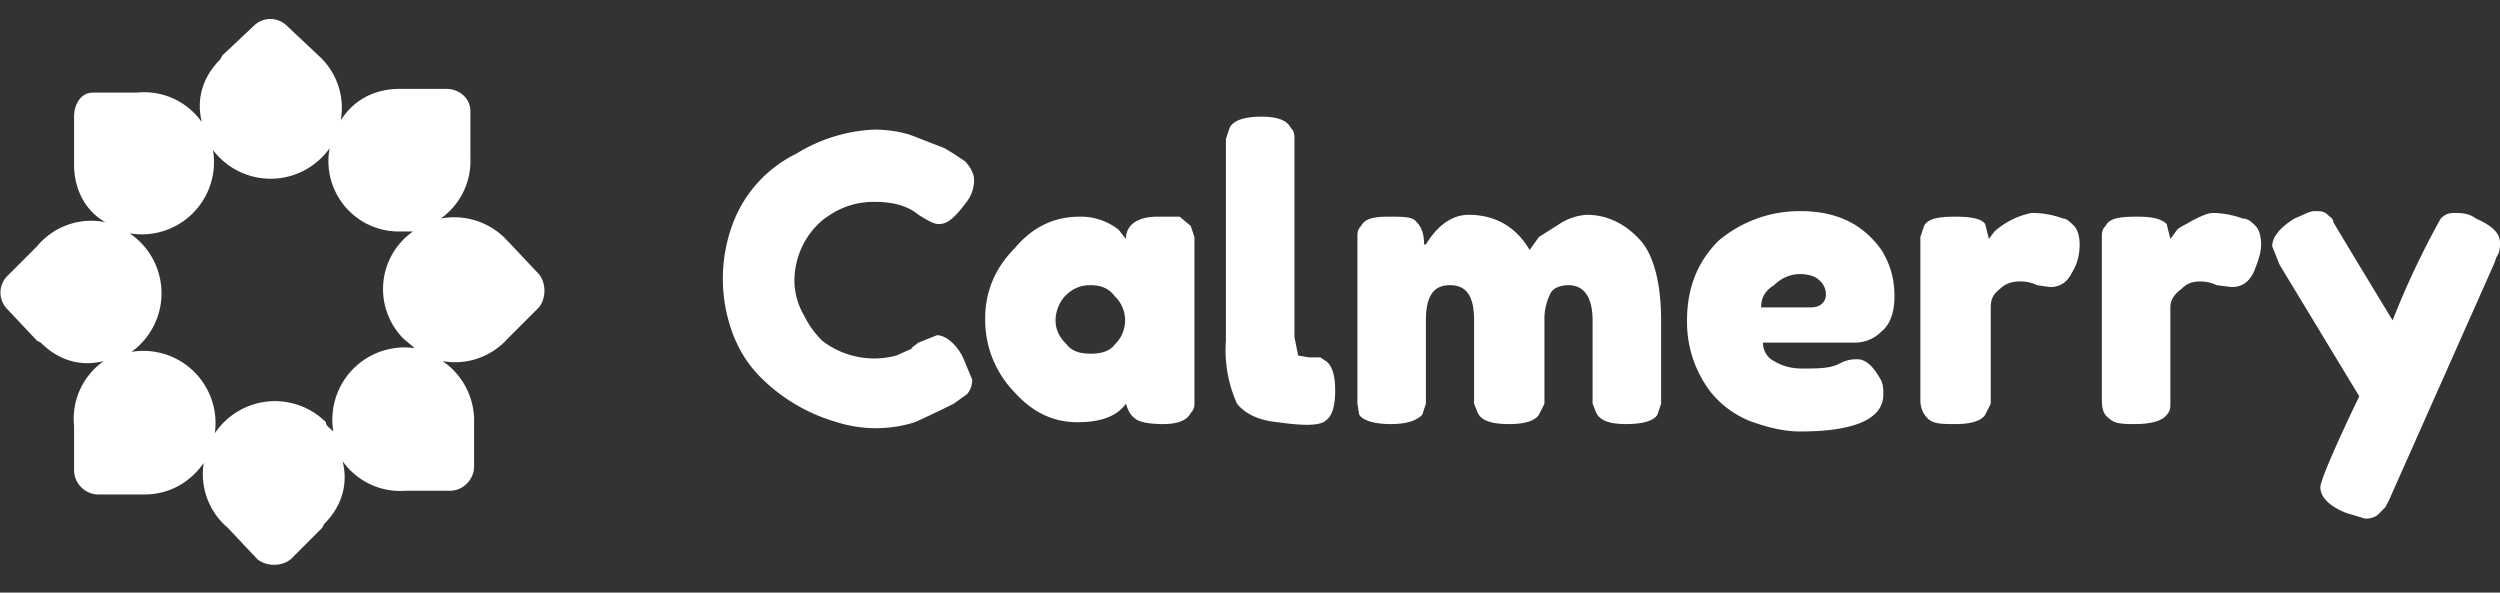
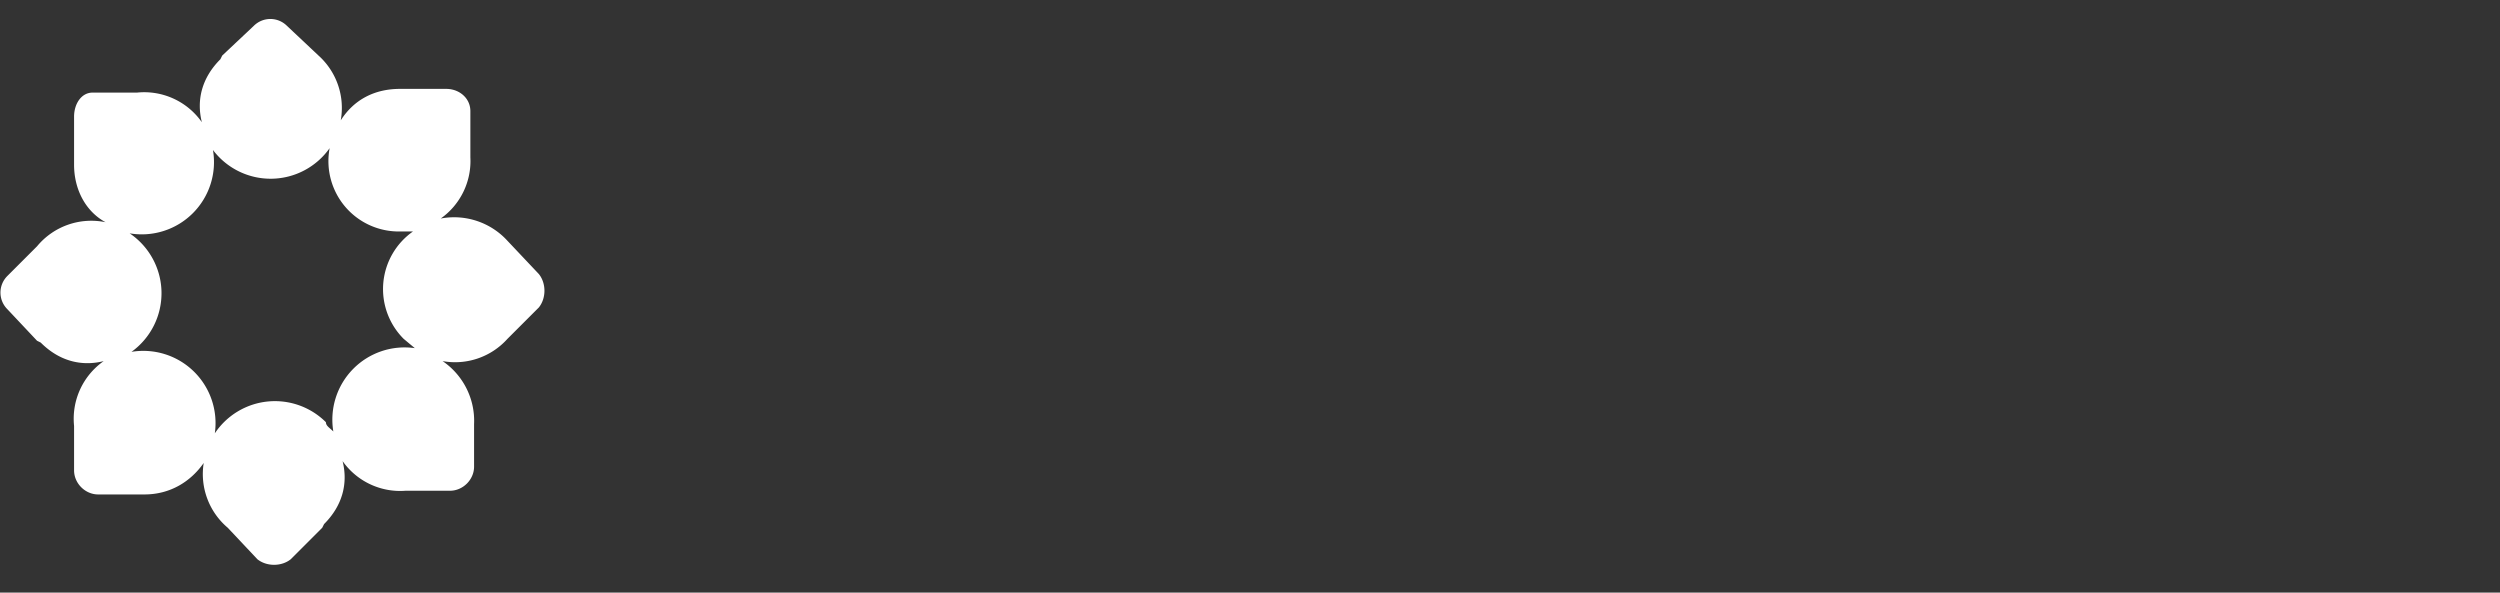
<svg xmlns="http://www.w3.org/2000/svg" width="135" height="32" fill="none">
  <rect width="100%" height="100%" fill="#333333" stroke="none" />
-   <path fill="#fff" d="m49.2 18.8.4-.3 1-.4c.4 0 1 .4 1.4 1.2l.5 1.2c0 .3-.1.6-.3.8l-.7.5a52.2 52.2 0 0 1-2.1 1 7 7 0 0 1-4.2 0 9.5 9.5 0 0 1-4.1-2.4c-.6-.6-1.1-1.3-1.5-2.3a8.5 8.5 0 0 1 0-6.1A6.9 6.9 0 0 1 43 8.3 8.7 8.7 0 0 1 47.2 7c.7 0 1.4.1 2 .3L51 8l.5.3.6.4c.3.3.5.7.5 1 0 .4-.1.8-.4 1.2-.6.8-1 1.2-1.5 1.2-.3 0-.6-.2-1.1-.5-.6-.5-1.4-.7-2.4-.7s-1.9.3-2.8 1a4.3 4.3 0 0 0-1.5 3.3c0 .6.2 1.3.5 1.8.3.6.6 1 1 1.4a4.6 4.6 0 0 0 4 .8l.9-.4ZM60.8 12.9c0-.8.7-1.2 1.7-1.2h1.2l.6.5.2.6v9c0 .1 0 .3-.2.5-.2.4-.7.6-1.5.6-.7 0-1.3-.1-1.5-.3-.3-.2-.4-.5-.5-.8-.5.7-1.4 1-2.6 1-1.3 0-2.4-.5-3.4-1.6a5.6 5.6 0 0 1-1.6-4c0-1.4.5-2.7 1.6-3.8 1-1.2 2.2-1.7 3.5-1.7a3.3 3.3 0 0 1 2.1.7l.4.5ZM57 17.3c0 .5.2.9.6 1.3.3.4.8.5 1.3.5s1-.1 1.3-.5a1.8 1.8 0 0 0 0-2.6c-.3-.4-.7-.6-1.3-.6-.6 0-1 .2-1.4.6a2 2 0 0 0-.5 1.3ZM66.2 8.2v-.7l.2-.6c.2-.4.8-.6 1.7-.6.9 0 1.4.2 1.6.6.2.2.2.4.2.6V18.2l.2 1 .6.1h.6l.3.2c.3.2.5.7.5 1.6 0 .9-.2 1.4-.5 1.6-.3.3-1.2.3-2.6.1-1.1-.1-1.8-.5-2.2-1a7 7 0 0 1-.6-3.4V8.2ZM77 13.2c.6-1 1.4-1.6 2.3-1.6 1.5 0 2.6.7 3.3 1.9l.5-.7 1.1-.7a3 3 0 0 1 1.5-.5c1.1 0 2.1.5 2.9 1.4.7.8 1.1 2.3 1.1 4.3v4.5l-.2.6c-.2.3-.7.5-1.7.5-.9 0-1.4-.2-1.6-.6l-.2-.5v-4.5c0-1.3-.5-1.9-1.3-1.9-.5 0-.9.2-1 .5a3 3 0 0 0-.3 1.4v4.5l-.3.6c-.2.3-.7.5-1.6.5-1 0-1.5-.2-1.7-.6l-.2-.5v-4.5c0-1.3-.4-1.9-1.3-1.9S77 16 77 17.3v4.5l-.2.6c-.3.3-.8.5-1.7.5-.9 0-1.5-.2-1.7-.5l-.1-.6v-9c0-.2 0-.4.2-.6.2-.4.7-.5 1.5-.5s1.3 0 1.5.3c.3.3.4.7.4 1.2ZM102.3 16c0 .8-.2 1.5-.7 1.9a2 2 0 0 1-1.4.6h-5c0 .4.2.8.6 1 .5.3 1 .4 1.5.4.8 0 1.4 0 1.9-.2l.2-.1c.4-.2.7-.2.9-.2.4 0 .8.3 1.2 1 .2.3.2.6.2.9 0 1.3-1.5 2-4.5 2-1 0-2-.3-2.8-.6-.9-.4-1.5-.9-2-1.5a6.2 6.2 0 0 1-1.3-3.9c0-1.8.6-3.2 1.7-4.3 1.2-1 2.7-1.6 4.4-1.6 2 0 3.4.7 4.4 2.1.5.8.7 1.6.7 2.5Zm-4.5.6c.5 0 .8-.3.8-.7a1 1 0 0 0-.4-.8c-.2-.2-.6-.3-1-.3-.5 0-1 .2-1.4.6-.5.3-.7.7-.7 1.2h2.7ZM111.4 11.8c.2 0 .4.2.6.4.2.2.3.6.3 1 0 .5-.1 1-.4 1.5-.3.6-.7.8-1.2.8l-.7-.1a2 2 0 0 0-1-.2c-.3 0-.7.1-1 .4-.4.3-.5.6-.5 1v5.2l-.3.6c-.2.3-.7.5-1.6.5-.7 0-1.2 0-1.5-.3-.2-.2-.4-.5-.4-1V12.8l.2-.6c.2-.4.8-.5 1.7-.5.8 0 1.4.1 1.6.4l.2.8.3-.4a4.3 4.3 0 0 1 2-1 4.7 4.7 0 0 1 1.7.3ZM121.1 11.8c.3 0 .5.2.7.4.2.2.3.6.3 1 0 .5-.2 1-.4 1.5-.3.6-.7.8-1.2.8l-.8-.1a2 2 0 0 0-.9-.2c-.4 0-.7.1-1 .4-.4.3-.6.6-.6 1v5.2c0 .2 0 .4-.2.6-.2.3-.8.5-1.7.5-.6 0-1.1 0-1.4-.3-.3-.2-.4-.5-.4-1V12.8c0-.2 0-.4.2-.6.2-.4.7-.5 1.7-.5.8 0 1.3.1 1.6.4l.2.8.3-.4c.1-.2.4-.3.9-.6.4-.2.8-.4 1.1-.4a4.8 4.8 0 0 1 1.6.3ZM133.7 11.8c.9.4 1.3.8 1.3 1.3 0 .3 0 .5-.2.8l-.1.3-5.6 12.6a5 5 0 0 1-.3.6l-.4.4a1 1 0 0 1-.7.2l-1-.3c-1-.4-1.4-.9-1.4-1.4 0-.3.7-2 2.1-4.9l-4.3-7.1-.4-1c0-.5.4-1 1.2-1.5.5-.2.8-.4 1.1-.4.3 0 .5 0 .7.2.1.1.3.2.3.4l1.2 2 2 3.3a45.5 45.5 0 0 1 2.6-5.5c.2-.2.4-.3.7-.3.4 0 .8 0 1.2.3Z" />
  <path fill="#fff" fill-rule="evenodd" d="m17.2 3-1.7-1.6c-.5-.5-1.3-.5-1.8 0L12 3l-.1.2c-1 1-1.3 2.2-1 3.4A3.8 3.8 0 0 0 7.4 5H5C4.4 5 4 5.6 4 6.3V8.9c0 1.3.6 2.5 1.7 3.1A3.8 3.8 0 0 0 2 13.3L.4 14.9c-.5.5-.5 1.3 0 1.8L2 18.4l.2.1c1 1 2.2 1.3 3.4 1A3.8 3.8 0 0 0 4 23v2.4c0 .7.6 1.3 1.3 1.3h2.5c1.4 0 2.5-.7 3.2-1.7a3.8 3.8 0 0 0 1.3 3.5l1.6 1.7c.5.4 1.3.4 1.8 0l1.7-1.7.1-.2c1-1 1.3-2.2 1-3.4a3.8 3.8 0 0 0 3.4 1.6h2.4c.7 0 1.3-.6 1.3-1.3v-2.3a3.9 3.9 0 0 0-1.7-3.4 3.8 3.8 0 0 0 3.5-1.2l1.7-1.7c.4-.5.4-1.3 0-1.8L27.4 13a3.9 3.9 0 0 0-3.6-1.2 3.8 3.8 0 0 0 1.6-3.3V6c0-.7-.6-1.2-1.3-1.2h-2.5c-1.4 0-2.5.6-3.2 1.7A3.8 3.8 0 0 0 17.2 3ZM7 12.6a3.9 3.9 0 0 1 .1 6.4 3.9 3.9 0 0 1 4.5 4.4 3.9 3.9 0 0 1 6-.6c0 .2.2.3.4.5a3.9 3.9 0 0 1 4.4-4.5l-.6-.5a3.8 3.8 0 0 1 .5-5.8h-.7A3.8 3.8 0 0 1 17.8 8a3.9 3.9 0 0 1-6.3.1A3.9 3.9 0 0 1 7 12.6Z" clip-rule="evenodd" />
</svg>